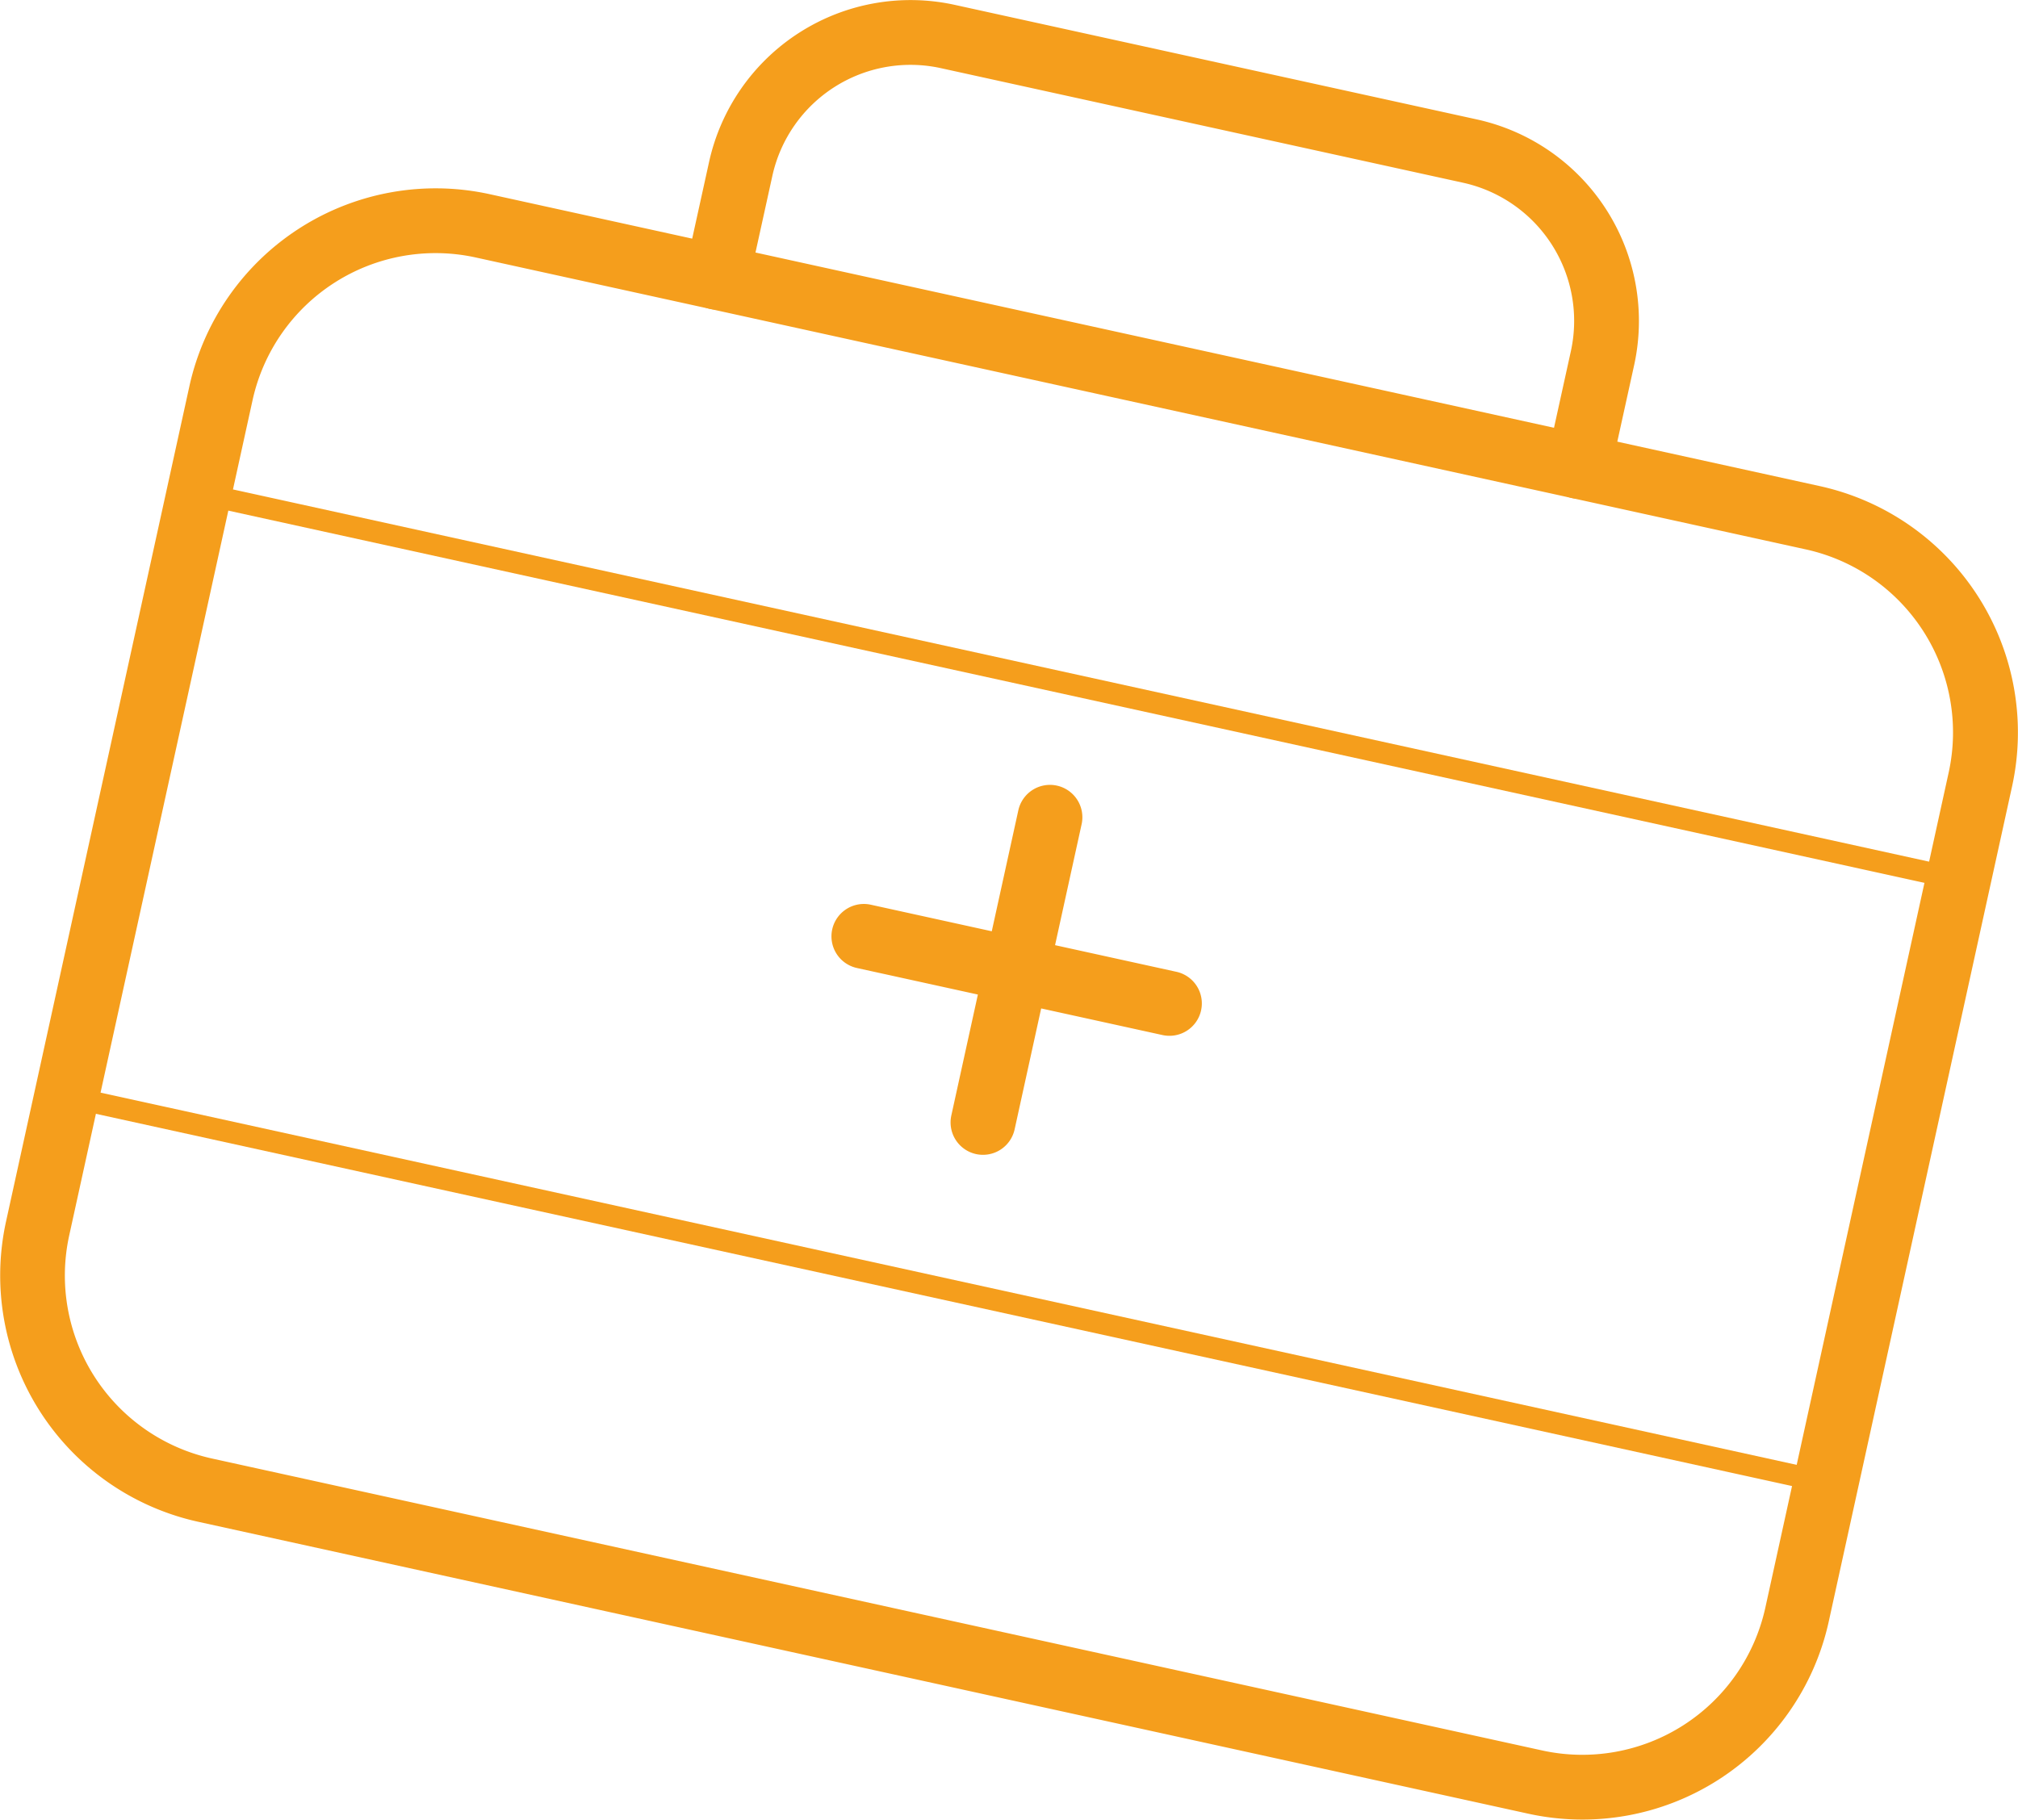
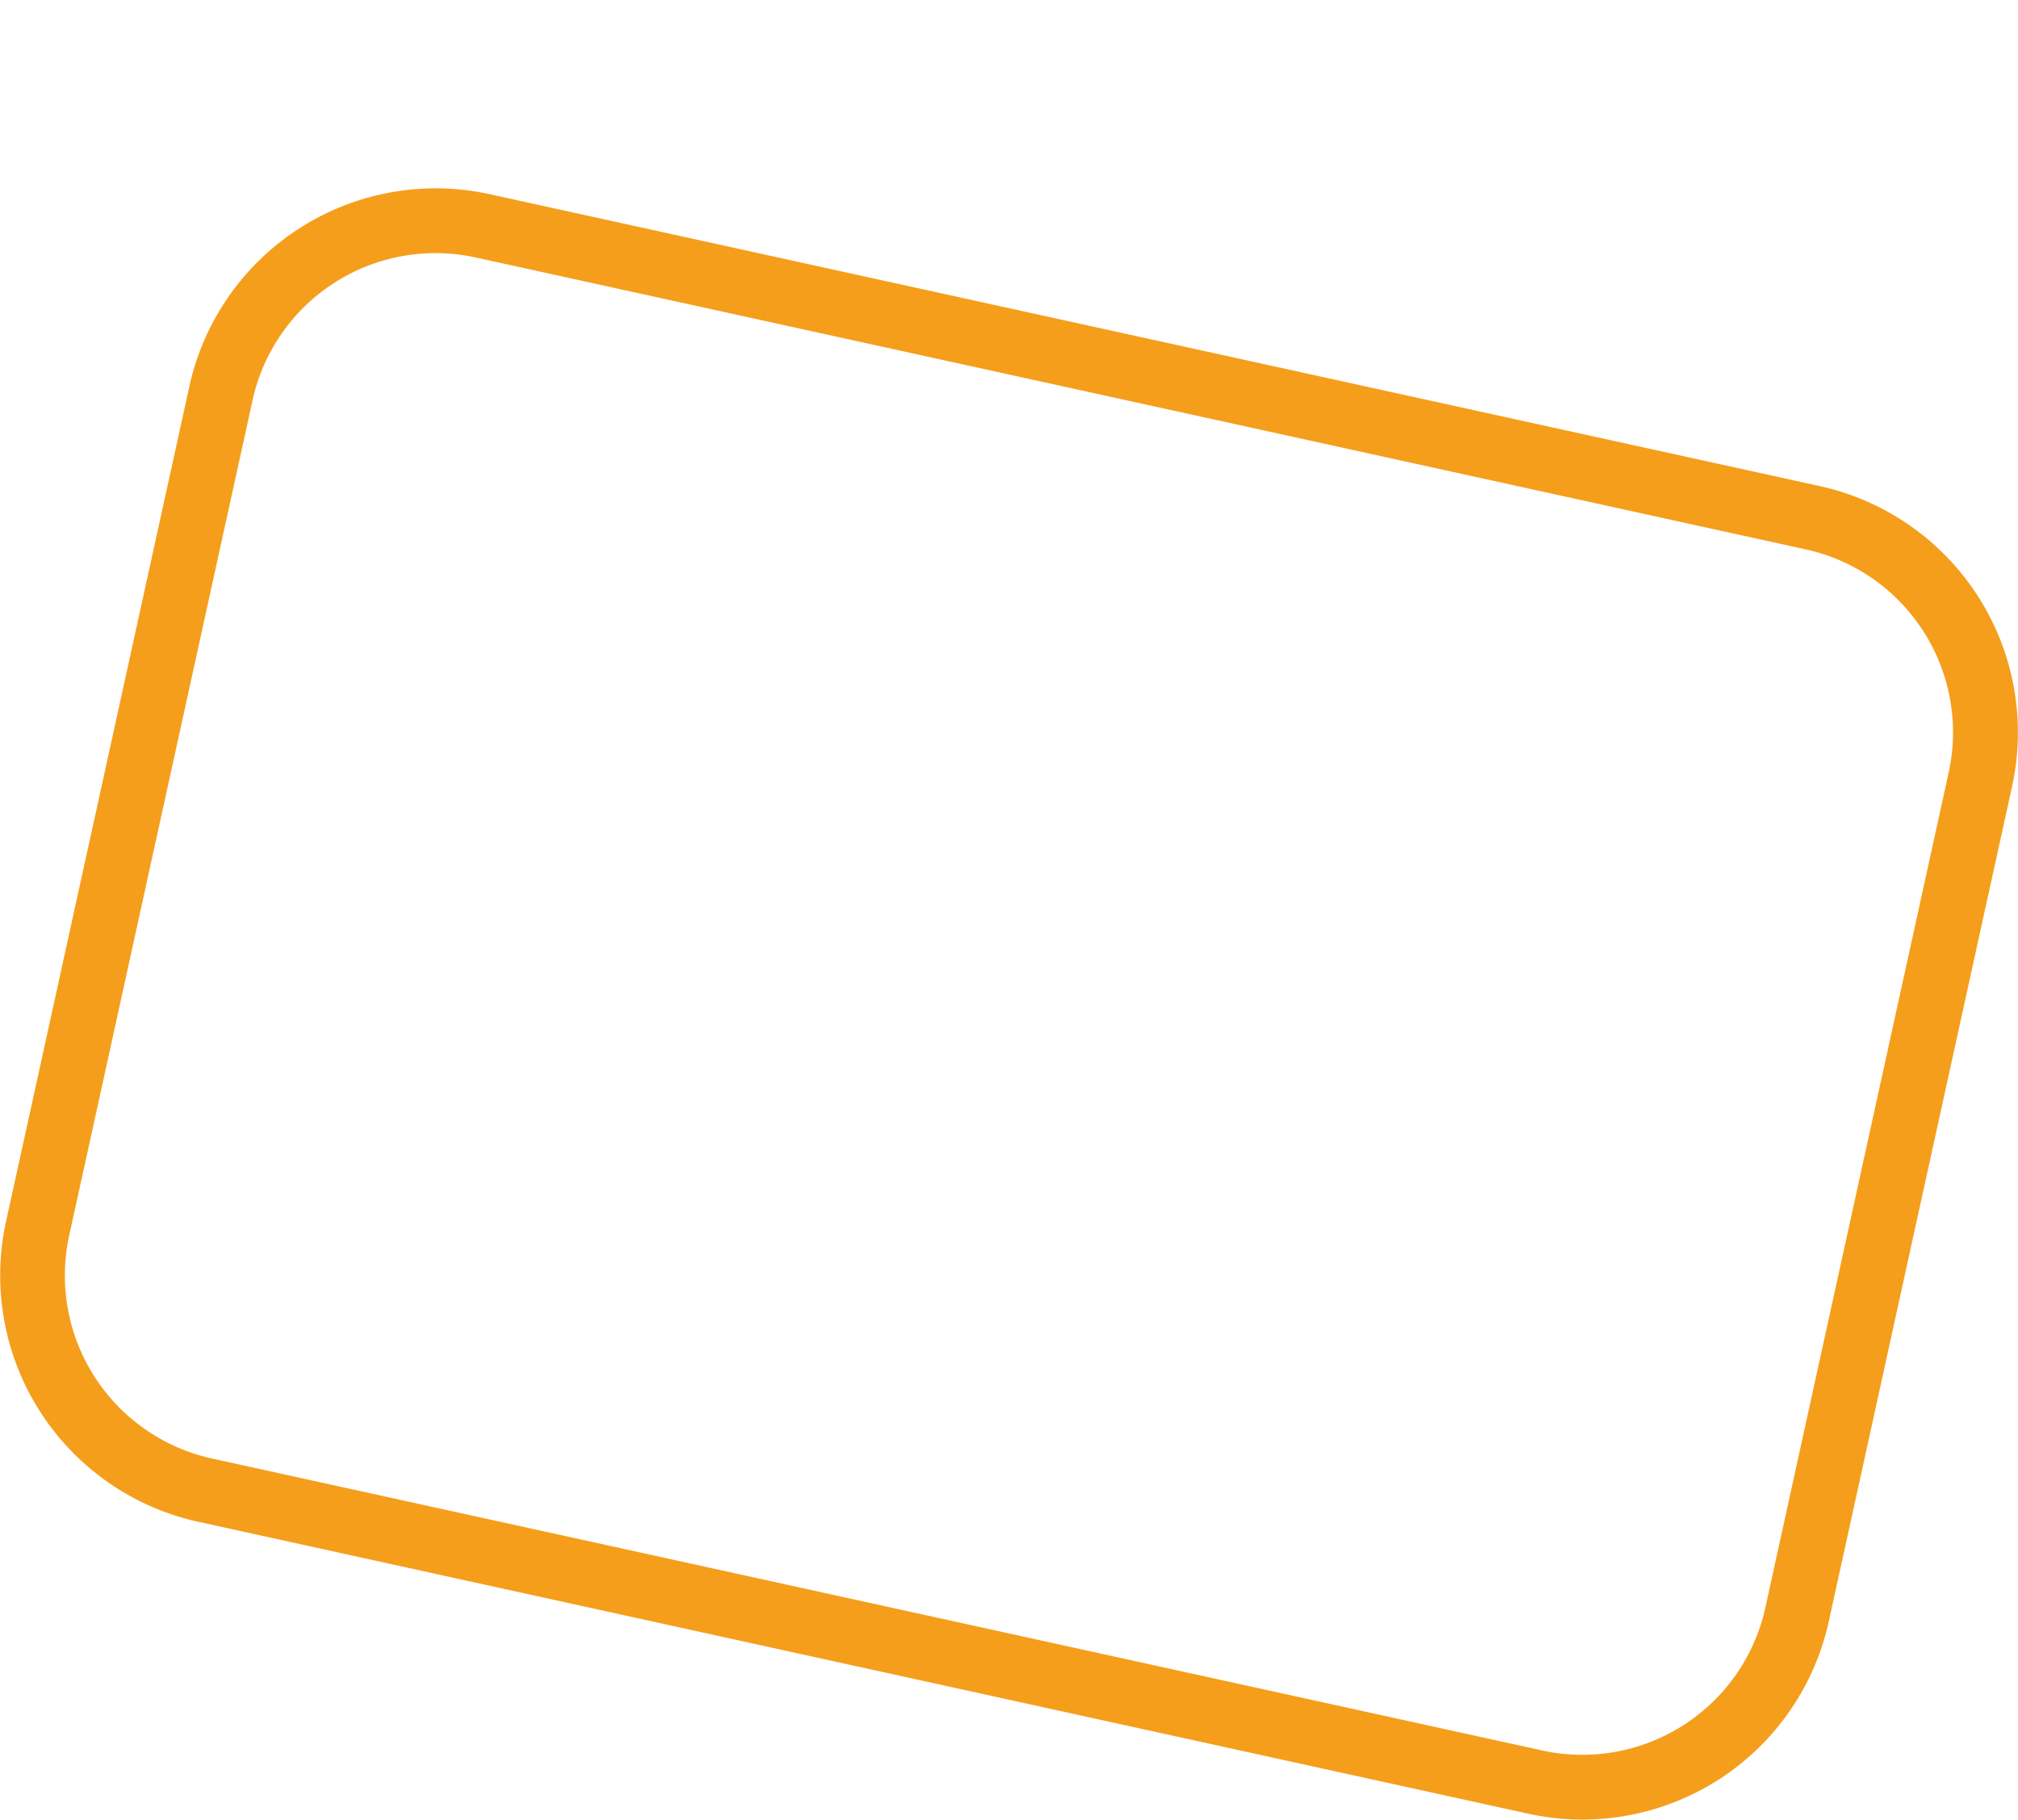
<svg xmlns="http://www.w3.org/2000/svg" width="76.138" height="68.663" viewBox="0 0 76.138 68.663">
  <g id="Grupo_32" data-name="Grupo 32" transform="translate(-1225.099 -82.938)">
    <g id="Grupo_31" data-name="Grupo 31">
      <g id="Grupo_25" data-name="Grupo 25">
        <path id="Trazado_11" data-name="Trazado 11" d="M1282.772,151.379l-50.2-11.019a9.516,9.516,0,0,1-7.247-11.322l6.92-31.527a9.516,9.516,0,0,1,11.323-7.247l50.2,11.019a9.518,9.518,0,0,1,7.247,11.323l-6.92,31.527A9.517,9.517,0,0,1,1282.772,151.379ZM1243.04,92.652a7.069,7.069,0,0,0-8.411,5.383l-6.92,31.527a7.07,7.07,0,0,0,5.383,8.411l50.2,11.019a7.071,7.071,0,0,0,8.411-5.384l6.92-31.526a7.071,7.071,0,0,0-5.383-8.411Z" fill="#f59e1c" />
      </g>
      <g id="Grupo_26" data-name="Grupo 26">
-         <path id="Trazado_12" data-name="Trazado 12" d="M1284.4,101.73a1.224,1.224,0,0,1-.932-1.456l.9-4.089a5.339,5.339,0,0,0-4.065-6.351l-19.713-4.326a5.337,5.337,0,0,0-6.35,4.065l-.9,4.088a1.222,1.222,0,1,1-2.388-.524l.9-4.088a7.785,7.785,0,0,1,9.262-5.929l19.713,4.326a7.787,7.787,0,0,1,5.929,9.263l-.9,4.089A1.224,1.224,0,0,1,1284.4,101.73Z" fill="#f59e1c" />
-       </g>
+         </g>
      <g id="Grupo_27" data-name="Grupo 27">
-         <path id="Trazado_13" data-name="Trazado 13" d="M1298.905,116.515l-66.386-14.571a.407.407,0,0,1,.175-.8l66.386,14.571a.407.407,0,1,1-.175.8Z" fill="#f59e1c" />
-       </g>
+         </g>
      <g id="Grupo_28" data-name="Grupo 28">
-         <path id="Trazado_14" data-name="Trazado 14" d="M1293.91,139.276l-66.386-14.571a.407.407,0,1,1,.174-.8l66.386,14.571a.407.407,0,1,1-.174.8Z" fill="#f59e1c" />
-       </g>
+         </g>
      <g id="Grupo_29" data-name="Grupo 29">
-         <path id="Trazado_15" data-name="Trazado 15" d="M1261.924,126.486a1.223,1.223,0,0,1-.932-1.456l2.528-11.515a1.222,1.222,0,1,1,2.388.524l-2.528,11.515A1.222,1.222,0,0,1,1261.924,126.486Z" fill="#f59e1c" />
-       </g>
+         </g>
      <g id="Grupo_30" data-name="Grupo 30">
-         <path id="Trazado_16" data-name="Trazado 16" d="M1268.946,121.992l-11.516-2.527a1.222,1.222,0,0,1,.524-2.388l11.516,2.528a1.222,1.222,0,1,1-.524,2.387Z" fill="#f59e1c" />
-       </g>
+         </g>
    </g>
  </g>
</svg>